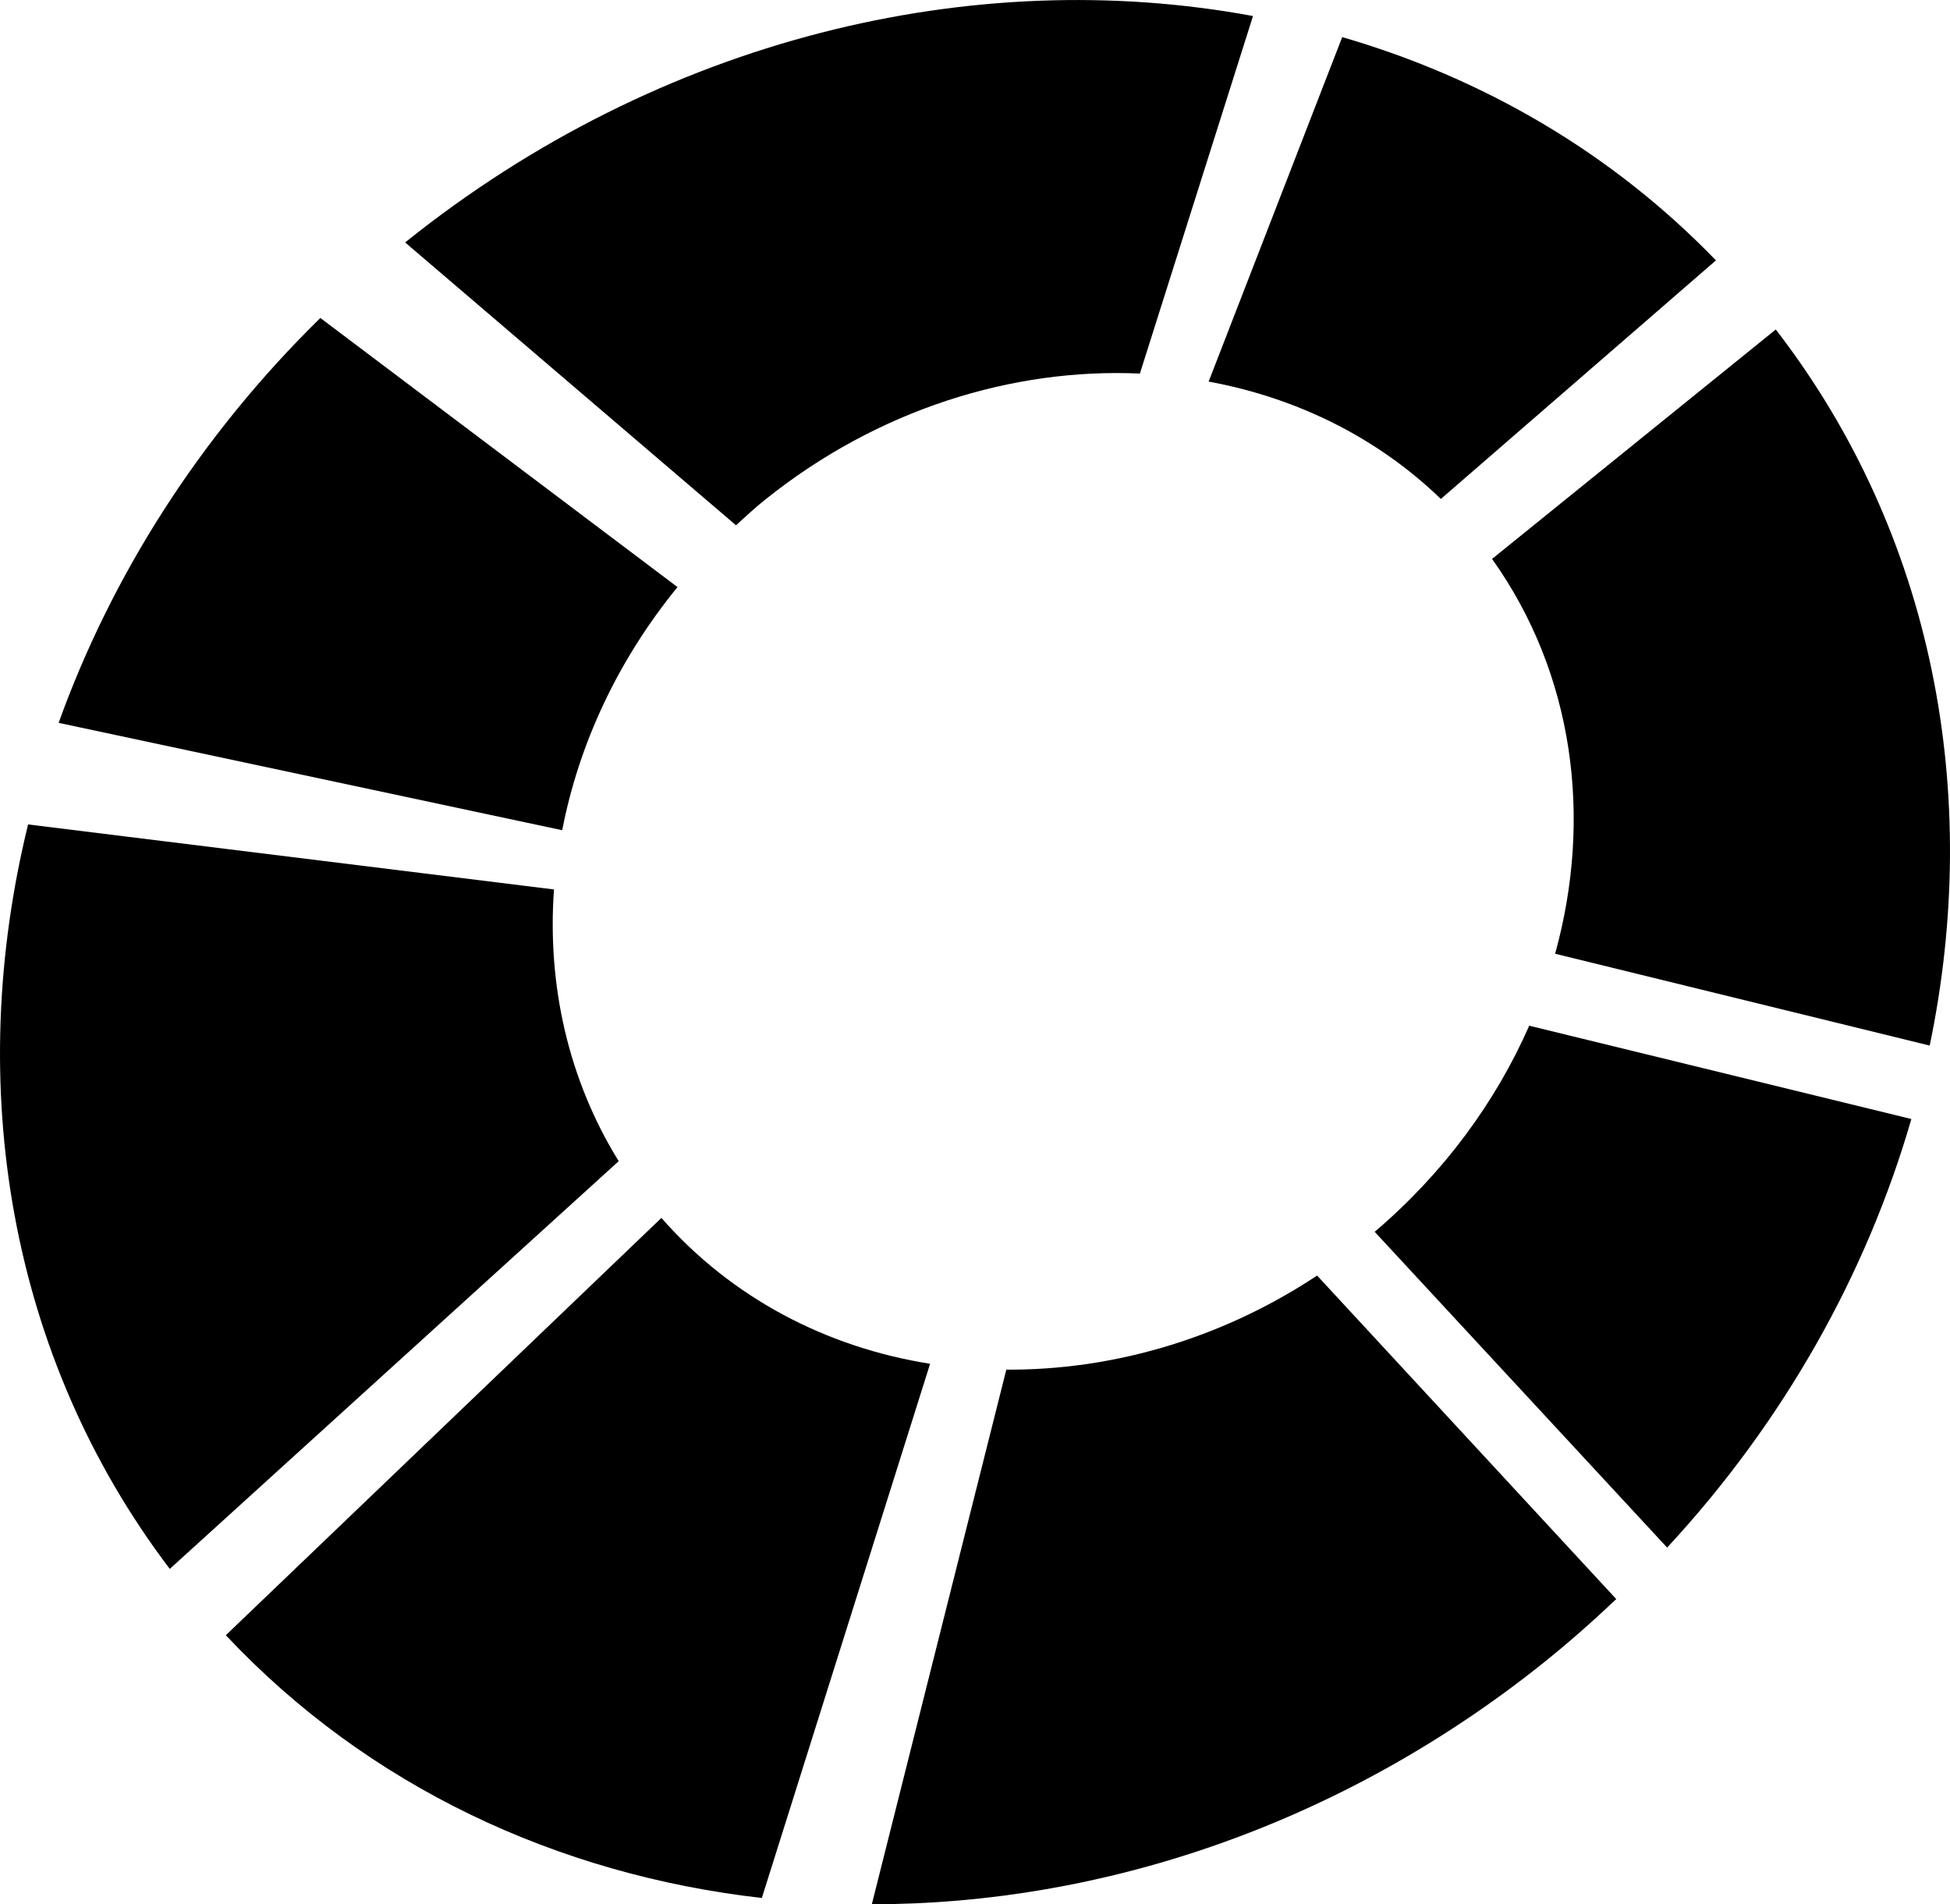
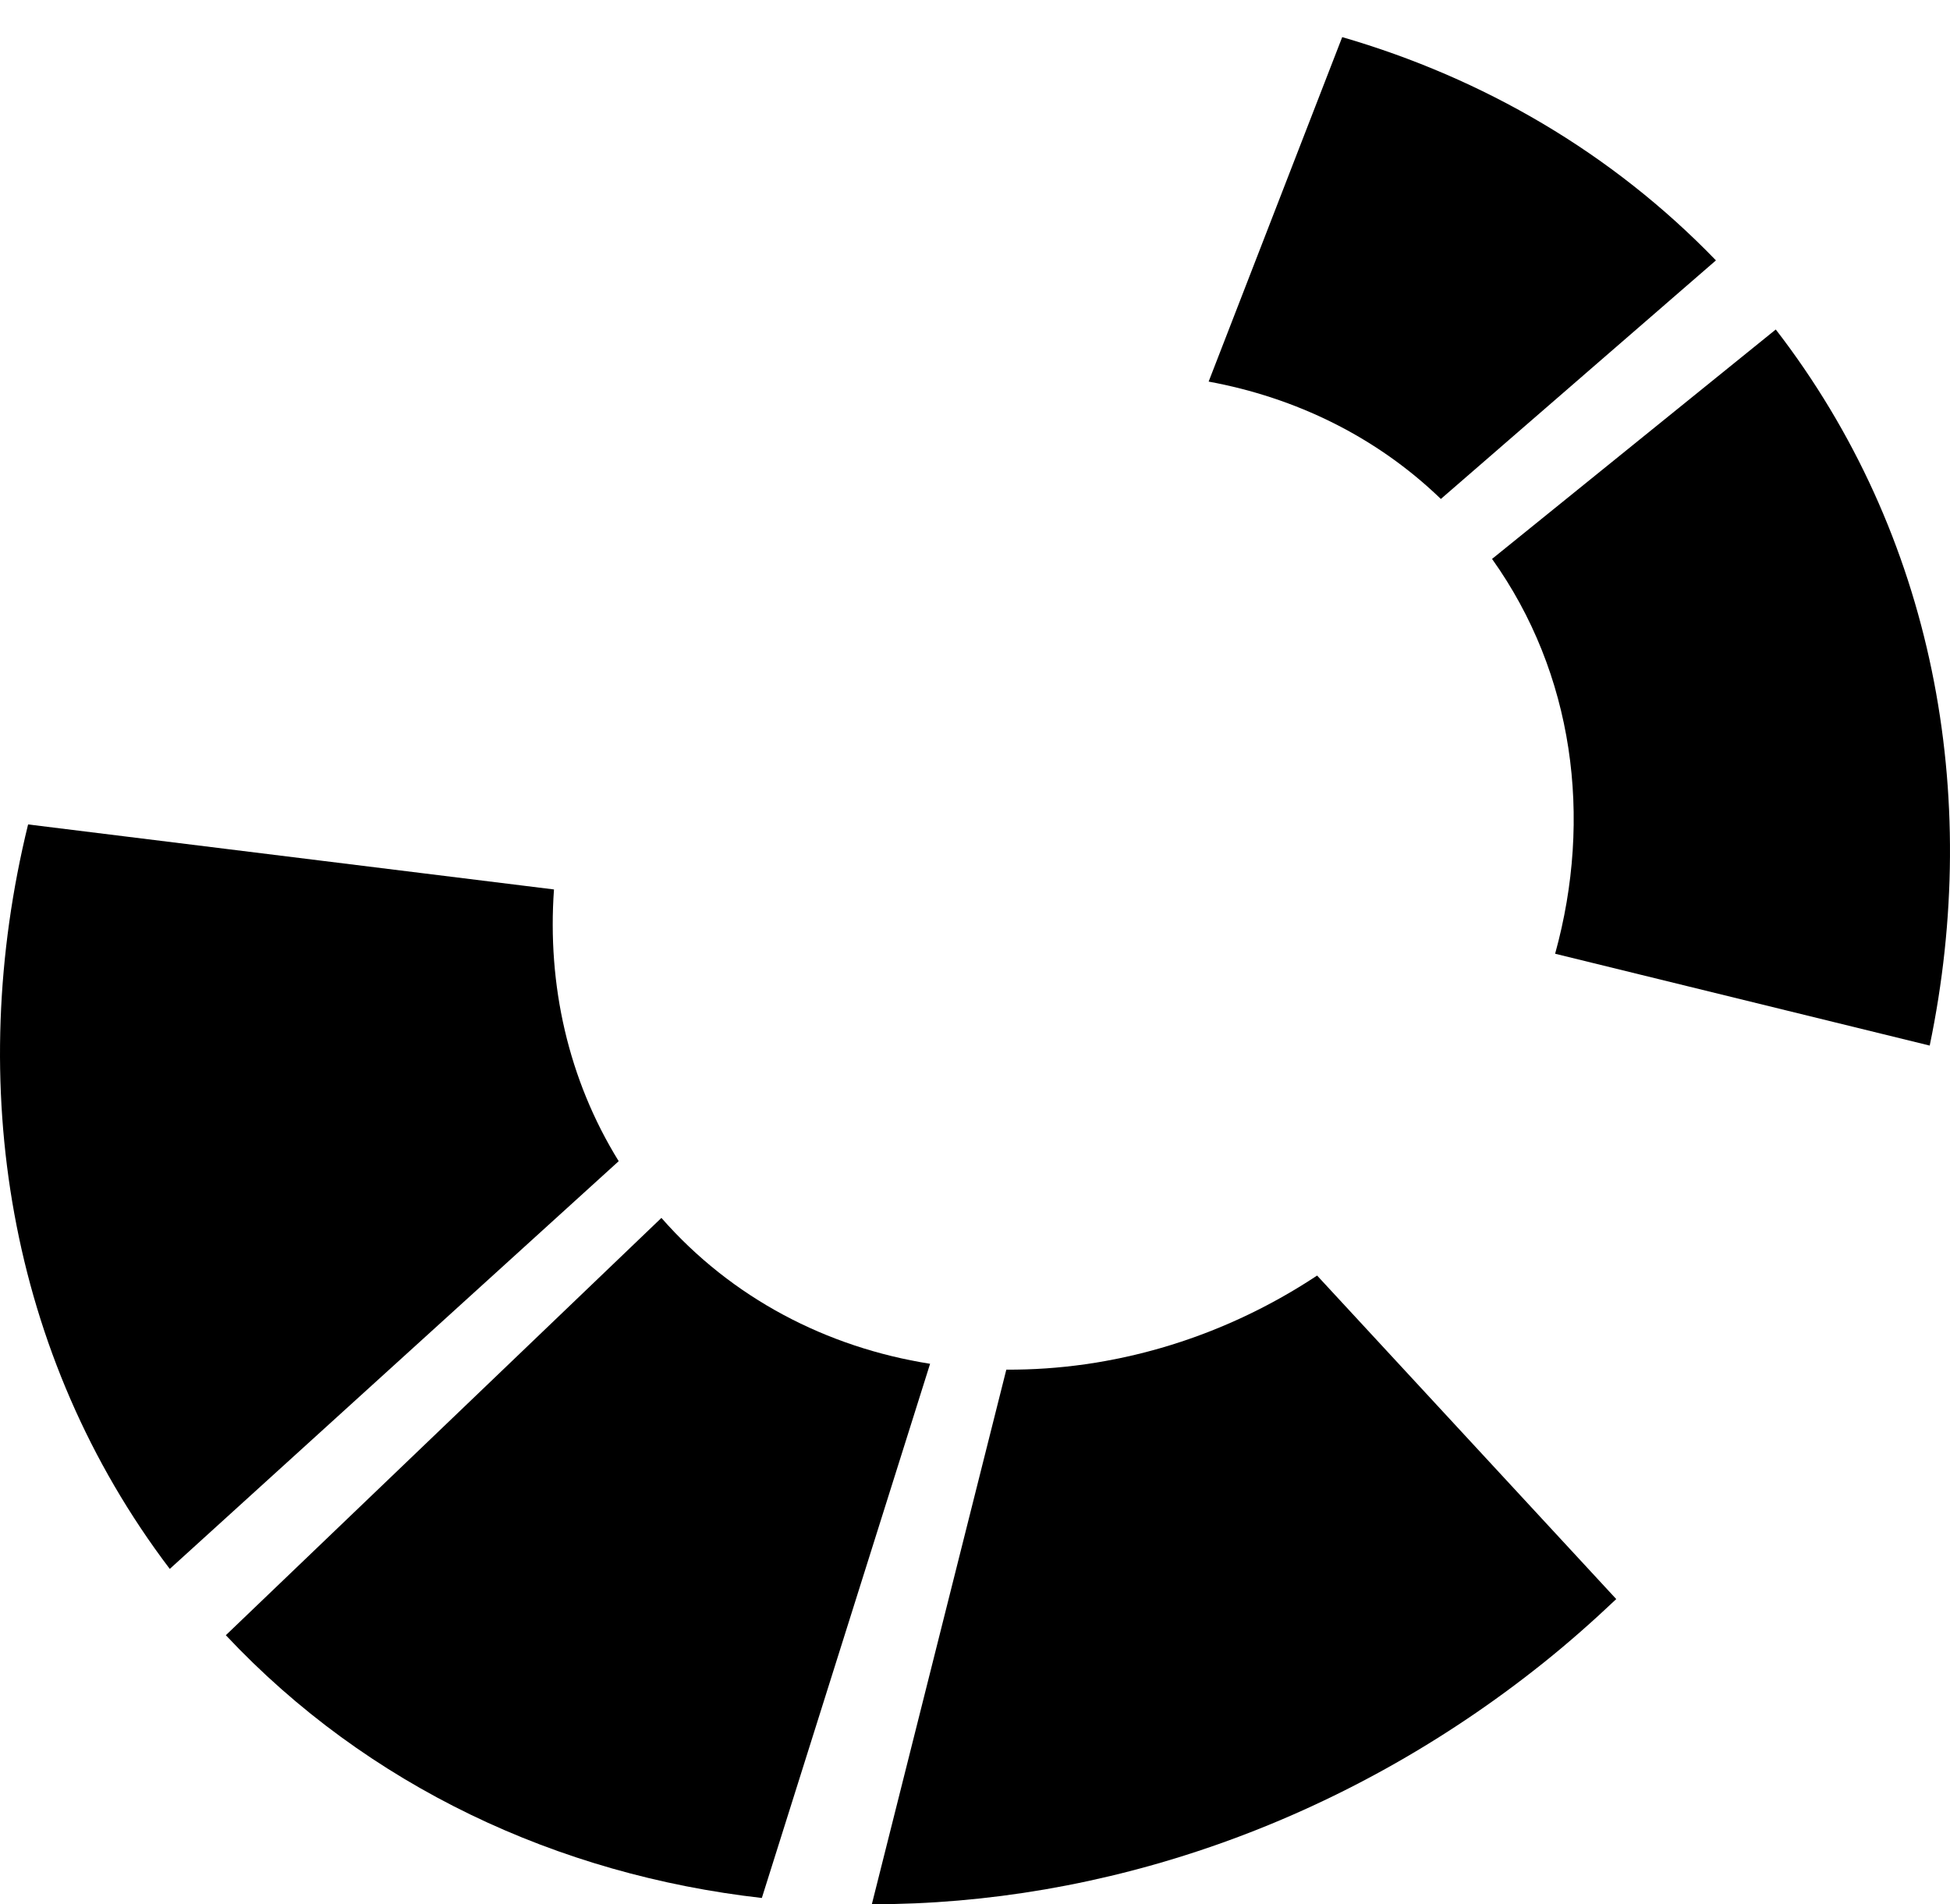
<svg xmlns="http://www.w3.org/2000/svg" version="1.1" id="Capa_1" x="0px" y="0px" width="32px" height="31.25px" viewBox="0 0 32 31.25" enable-background="new 0 0 32 31.25" xml:space="preserve">
  <g id="Icons">
    <g display="none" opacity="0.2">
-       <path display="inline" fill="#FFFFFF" d="M300.042-695.378c-11.282,3.636-35.885,28.281-38.51,36.153    c-2.621,7.851,12.065,36.154,18.864,37.705c6.793,1.59,56.584-20.436,58.154-28.284    C340.123-657.675,311.325-699.057,300.042-695.378z" />
      <path display="inline" fill="#FFFFFF" d="M403.011-775.536c-10.498,0.494-88.546,59.726-88.034,69.146    c0.52,9.423,29.36,46.629,37.729,47.951c8.363,1.301,70.221-78.341,72.307-88.814    C427.099-757.749,413.483-776.075,403.011-775.536z" />
      <path display="inline" fill="#FFFFFF" d="M717.946-1061.98c-10.933-15.145-35.498-16.26-56.115-3.016    c-7.87-4.009-17.023-7.233-27.767-9.215c0,0-391.394,317.515-477.854,378.833c0,0-3.302,7.003-8.776,18.407    c98.109,68.715,86.957,120.568,86.957,120.568c-27.148-66.916-95.885-102.037-95.904-102.037    c-24.627,50.7-68.836,139.307-92.309,172.115c0,0-0.039,18.015,22.025,29.48c0,0,150.072-101.024,193.329-109.639    c0,0,23.883-23.283,60.696-58.922c-20.121,10.308-43.196,20.062-52.826,20.659c-16.772,1.053-36.153-39.437-34.584-53.776    c1.57-14.338,153.521-139.574,176.039-137.984c22.539,1.57,29.875,22.518,30.413,37.725c0.205,6.548-13.654,26.546-30.413,48.012    c113.258-108.669,256.182-243.843,297.084-273.841c0,0,0.414-10.661-3.141-24.688    C722.488-1024.648,728.5-1047.312,717.946-1061.98z M102.542-479.384c0,0-2.542-32.478-33.638-43.818    C68.904-523.202,121.132-546.837,102.542-479.384z" />
    </g>
-     <path display="none" opacity="0.5" fill="#71C8EA" enable-background="new    " d="M1671.088-745.721l3.333,3.333   c0,0,17-13.666,32.5-11.833c0,0,21-27.999,50-37.833c0,0,17.667-9.834,7.167-30.667s-24.327-12.938-31.167-8   c-9.583,6.916-39.771,40.322-51.5,56.333C1681.421-774.388,1684.921-758.054,1671.088-745.721z" />
    <g>
-       <path d="M12.562,8.195c1.85-1.481,4.057-2.158,6.144-2.065l1.856-5.867c-4.58-0.849-9.716,0.354-13.897,3.702    C6.66,3.969,6.655,3.974,6.649,3.979l5.429,4.641C12.236,8.476,12.392,8.33,12.562,8.195z" />
      <path d="M29.141,5.407l-4.656,3.765c1.341,1.88,1.654,4.243,1.035,6.479l6.147,1.507C32.525,13.037,31.739,8.773,29.141,5.407z" />
      <path d="M9.091,14.596l-8.63-1.067c-1.044,4.254-0.333,8.713,2.325,12.217l7.367-6.691C9.322,17.712,8.979,16.158,9.091,14.596z" />
      <path d="M16.514,22.476l-2.207,8.773c3.772,0.002,7.702-1.305,11.025-3.965c0.417-0.334,0.812-0.684,1.191-1.043l-4.909-5.309    C20.025,21.984,18.236,22.486,16.514,22.476z" />
-       <path d="M22.559,20.214l4.799,5.182c1.931-2.084,3.278-4.51,4.008-7.033l-6.271-1.531C24.546,18.082,23.693,19.248,22.559,20.214z    " />
-       <path d="M11.118,9.634L5.257,5.218C3.274,7.162,1.83,9.451,0.962,11.862l8.264,1.762C9.498,12.214,10.137,10.835,11.118,9.634z" />
      <path d="M10.854,19.986l-7.148,6.848c2.33,2.482,5.448,3.932,8.796,4.312l2.761-8.766C13.566,22.111,12.009,21.304,10.854,19.986z    " />
      <path d="M23.645,8.188l4.514-3.915c-1.708-1.768-3.822-2.993-6.133-3.664l-2.192,5.653C21.264,6.525,22.589,7.168,23.645,8.188z" />
    </g>
  </g>
</svg>